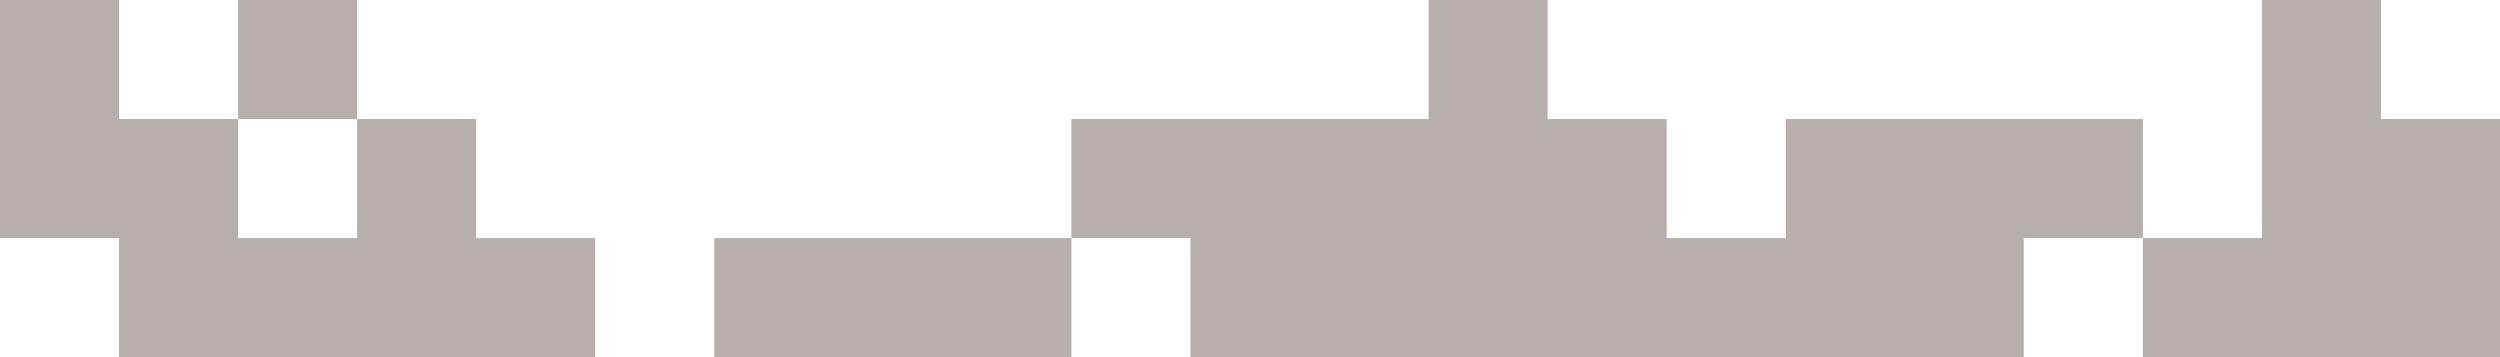
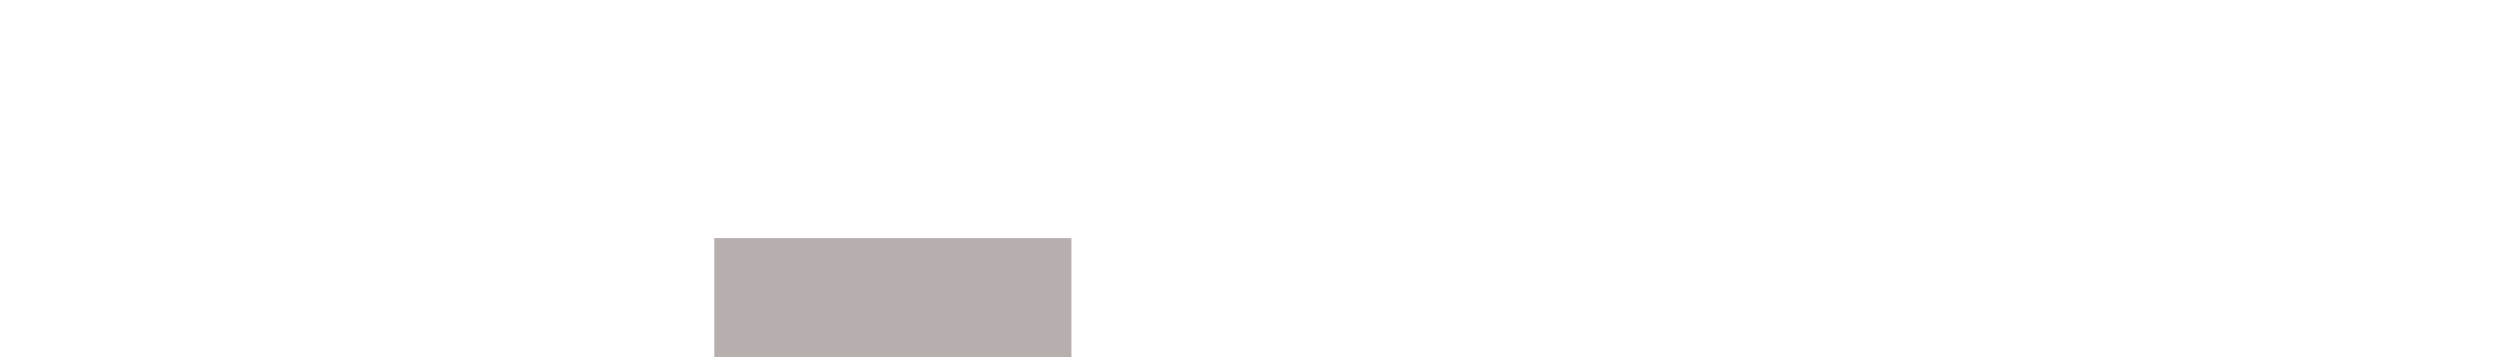
<svg xmlns="http://www.w3.org/2000/svg" width="1680" height="240" viewBox="0 0 1680 240" fill="none">
-   <path d="M80 80L160 80L160 160L240 160L240 80L320 80L320 160L400 160L400 240L80 240L80 160L2.79753e-05 160L0 0L80 -1.39876e-05L80 80Z" fill="#B6AFAE" />
  <path d="M720 240L480 240L480 160L720 160L720 240Z" fill="#B6AFAE" />
-   <path d="M1040 80L1120 80L1120 160L1200 160L1200 80L1440 80L1440 160L1360 160L1360 240L800 240L800 160L720 160L720 80L960 80L960 -0L1040 -0L1040 80Z" fill="#B6AFAE" />
-   <path d="M1600 80L1680 80L1680 240L1440 240L1440 160L1520 160L1520 -0L1600 -0L1600 80Z" fill="#B6AFAE" />
-   <path d="M240 80L160 80L160 -2.79753e-05L240 -4.19629e-05L240 80Z" fill="#B6AFAE" />
</svg>